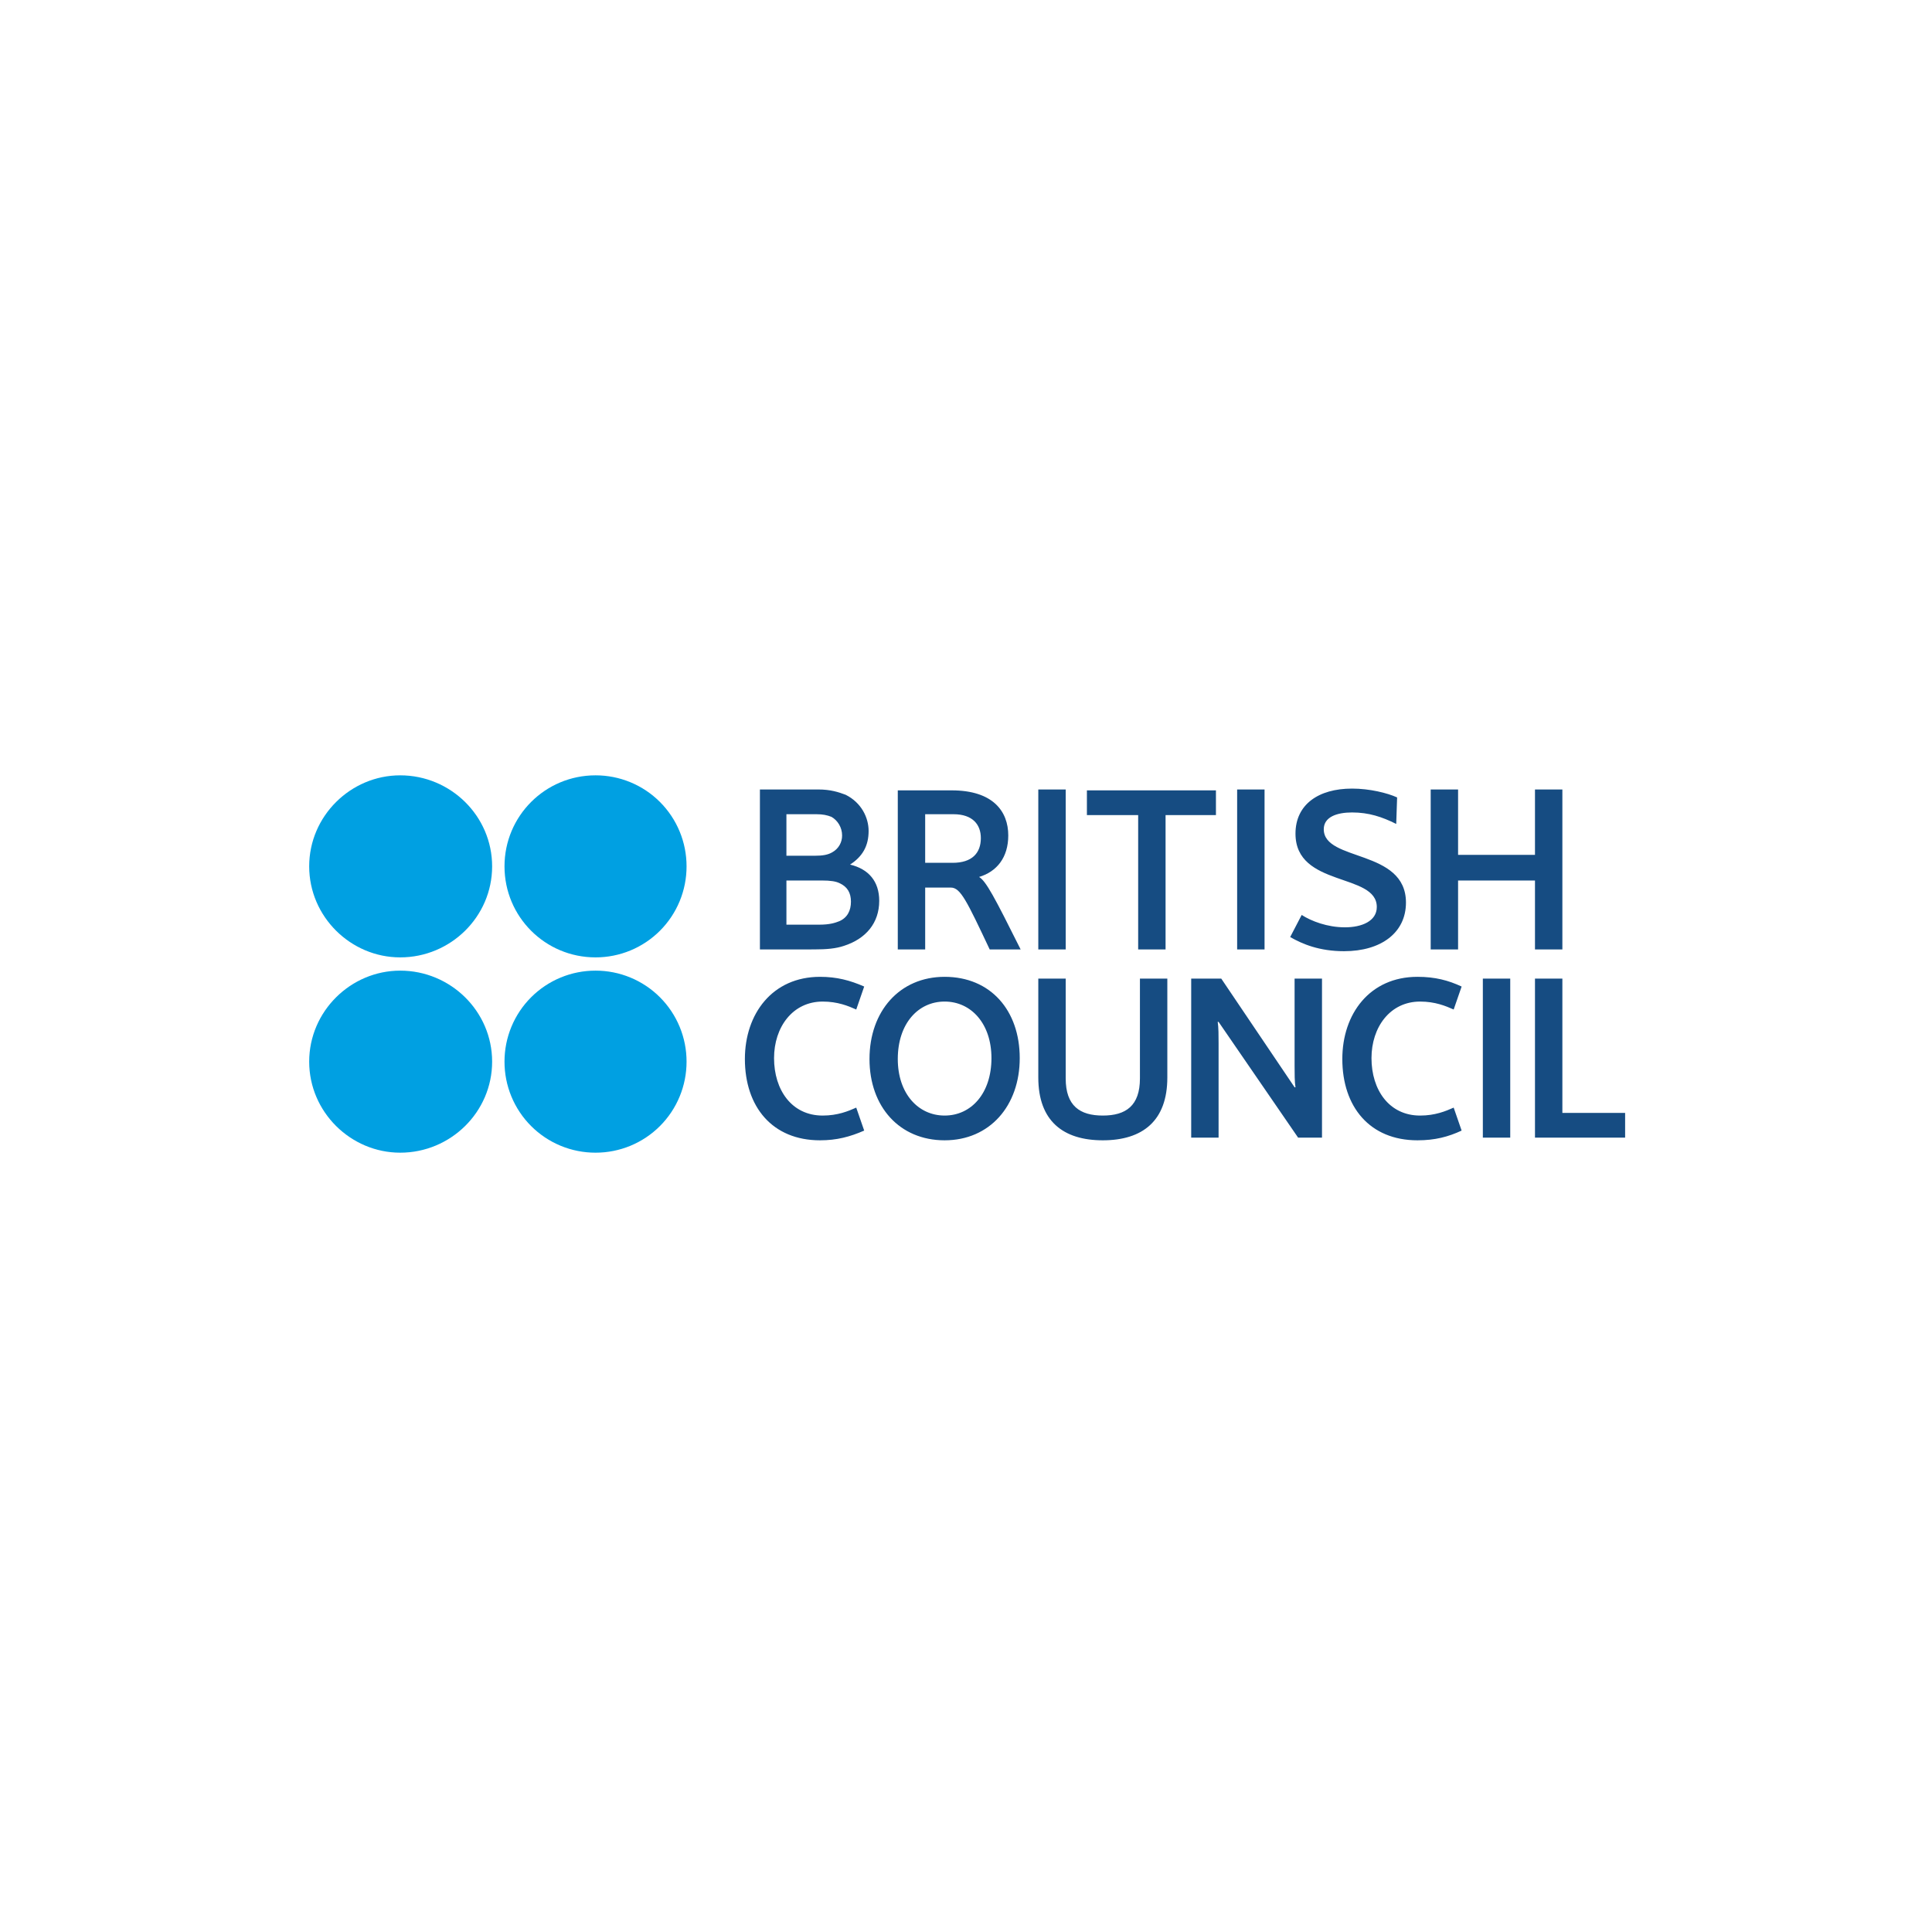
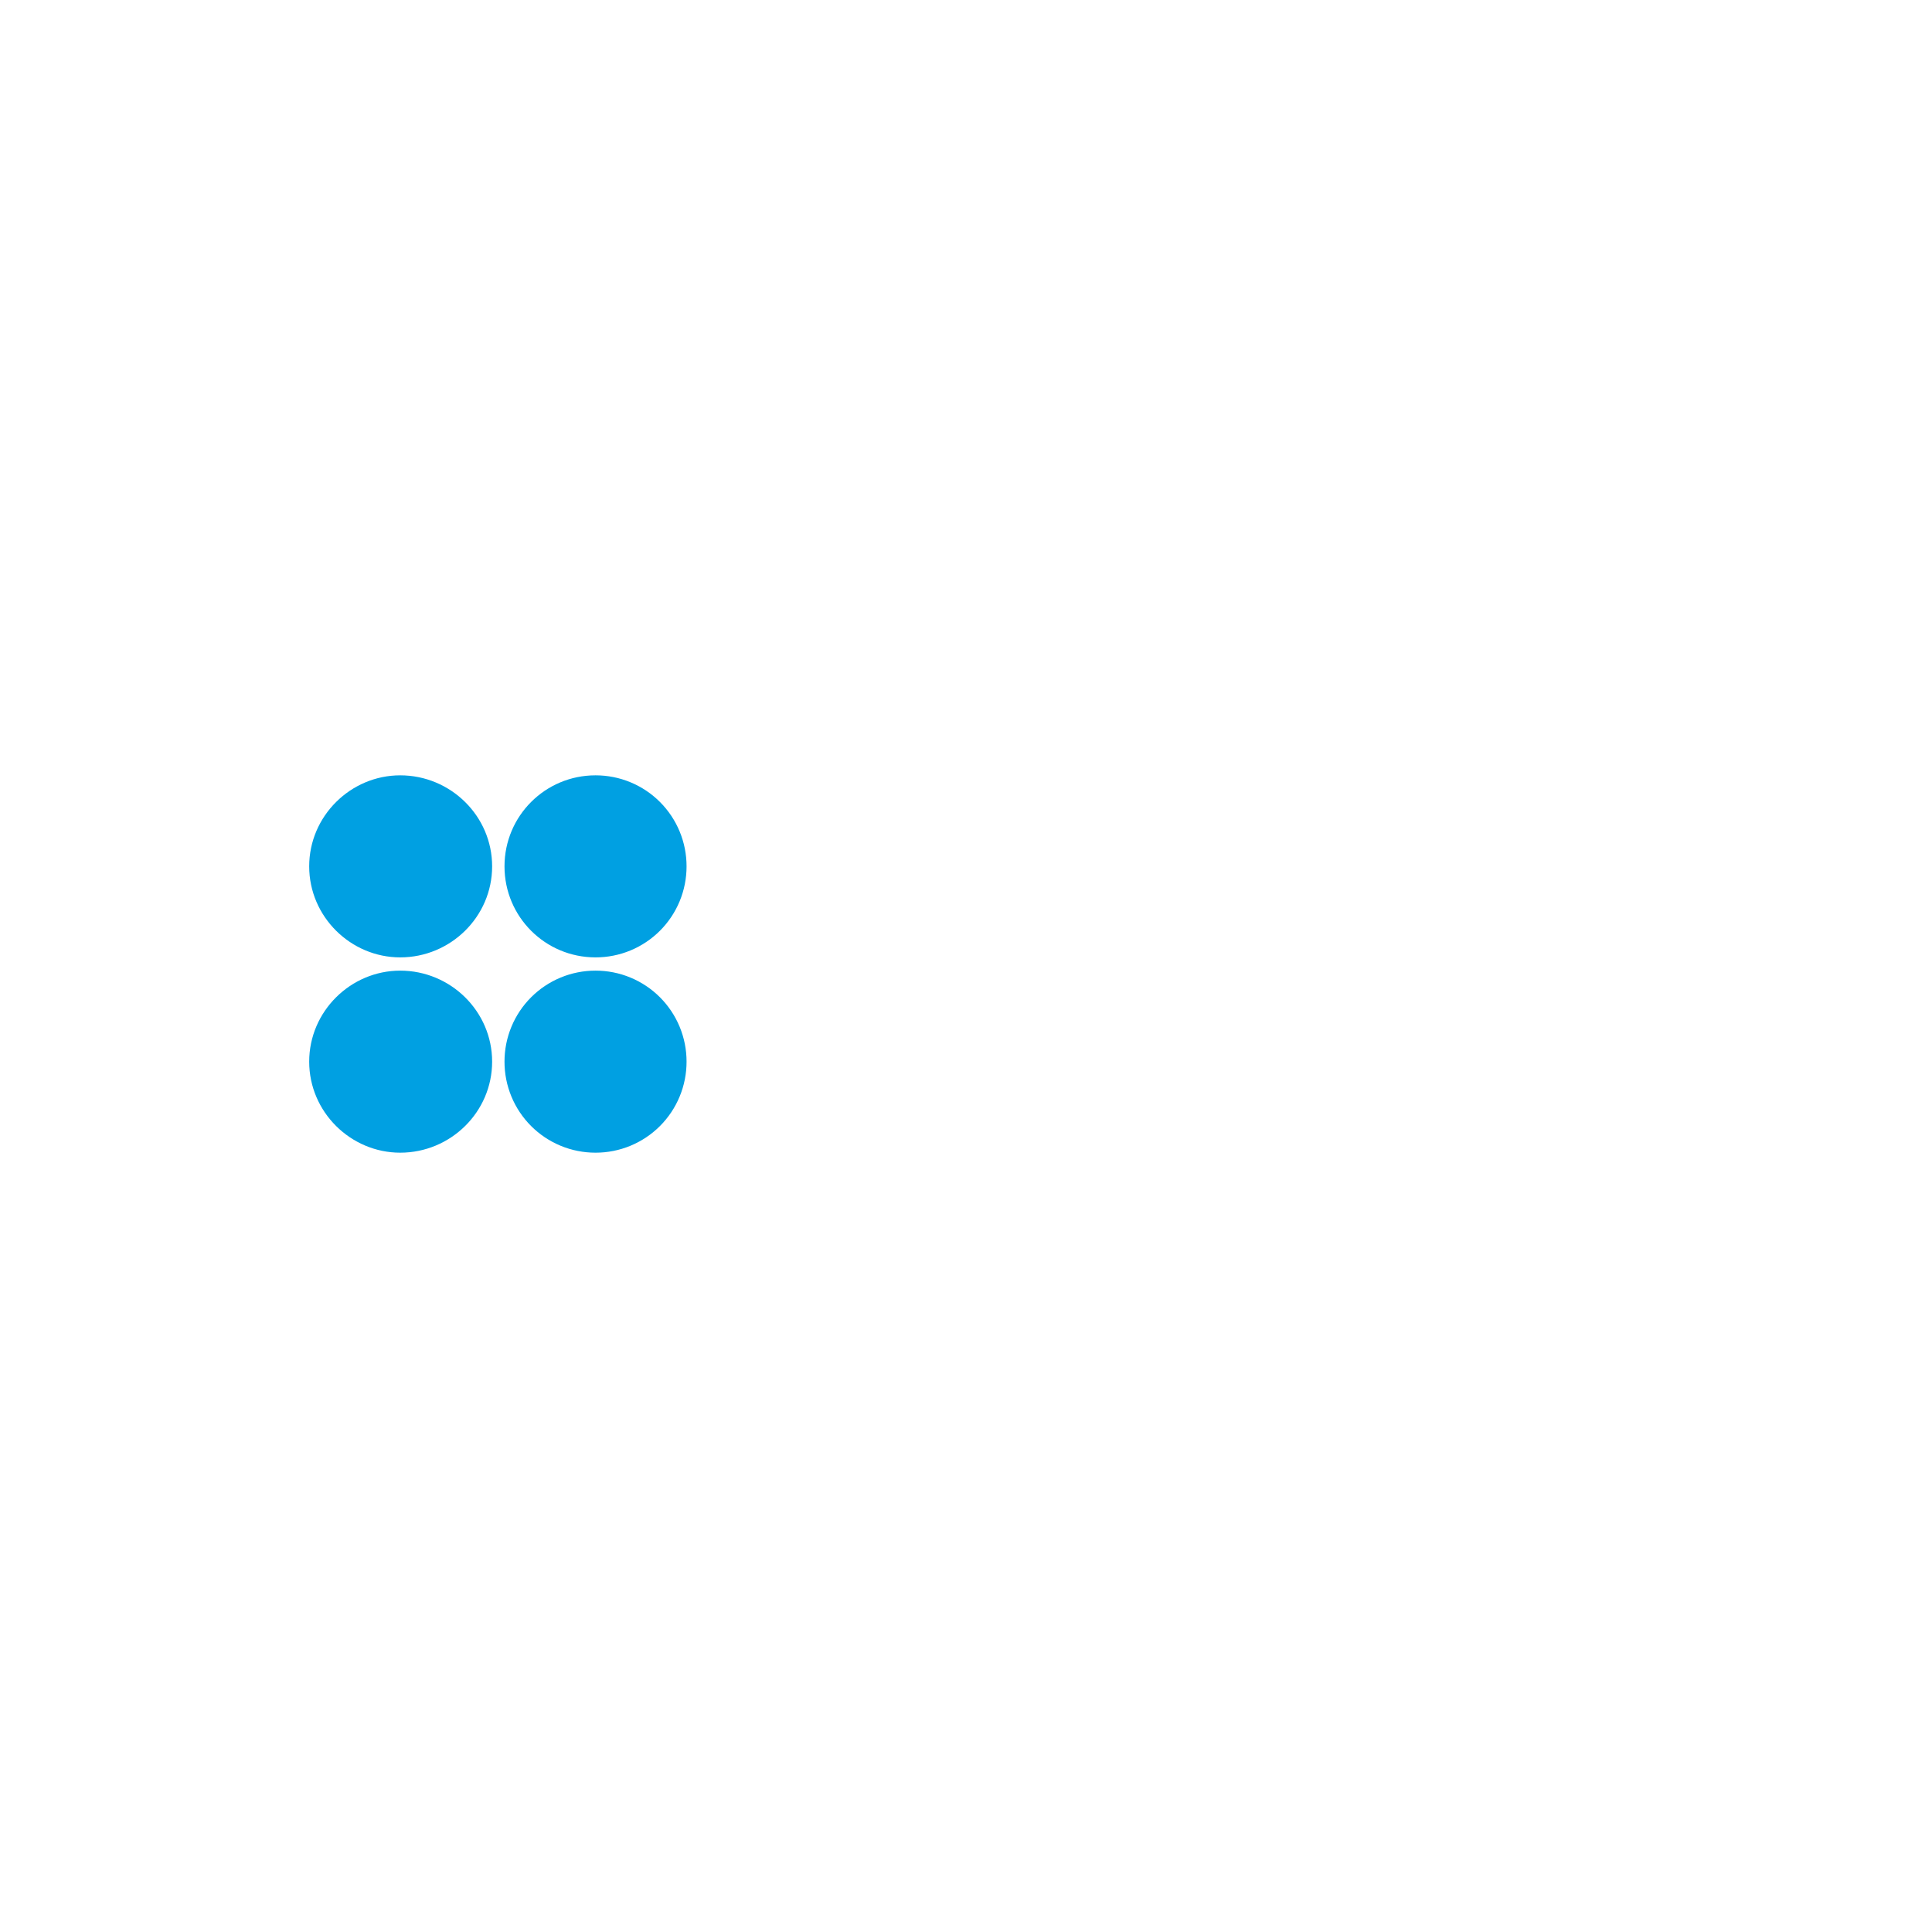
<svg xmlns="http://www.w3.org/2000/svg" width="501" height="500" viewBox="0 0 501 500" fill="none">
-   <path fill-rule="evenodd" clip-rule="evenodd" d="M197.059 246.22V204.738H212.184C215.392 204.738 217.456 205.425 219.289 206.113C223.415 208.175 225.246 212.072 225.246 215.508C225.246 219.405 223.642 222.155 220.433 224.217C225.246 225.362 227.997 228.572 227.997 233.612C227.997 239.342 224.559 243.466 218.829 245.301C216.767 245.989 214.476 246.218 211.037 246.218L197.059 246.22ZM215.621 211.842C214.476 211.384 213.33 211.155 211.724 211.155H203.932V221.925H211.266C213.328 221.925 214.705 221.696 215.85 221.009C216.624 220.578 217.267 219.945 217.71 219.179C218.154 218.412 218.382 217.54 218.37 216.654C218.37 214.594 217.225 212.759 215.621 211.842ZM217.685 229.03C216.769 228.572 215.392 228.343 213.101 228.343H203.934V239.8H212.413C215.163 239.8 216.539 239.342 217.685 238.884C219.747 237.968 220.664 236.133 220.664 233.841C220.664 231.55 219.747 229.948 217.685 229.03ZM269.248 246.22V204.738H276.354V246.22H269.248ZM320.813 246.22V204.738H327.919V246.22H320.813ZM350.607 204.509C355.188 204.509 359.774 205.654 362.296 206.802L362.065 213.677C358.397 211.844 354.963 210.697 350.609 210.697C346.711 210.697 343.276 211.842 343.276 215.052C343.276 223.531 364.589 220.093 364.589 234.073C364.589 241.864 358.172 246.678 348.547 246.678C342.13 246.678 337.773 244.845 334.565 243.01L337.546 237.28C340.068 238.884 344.194 240.488 348.775 240.488C353.128 240.488 357.027 238.884 357.027 235.218C357.027 226.279 335.942 230.176 335.942 216.196C335.94 208.635 341.897 204.509 350.607 204.509ZM398.046 246.22V228.345H378.105V246.22H371.003V204.738H378.105V221.698H398.046V204.738H405.149V246.22H398.046ZM212.643 253.324C216.996 253.324 220.434 254.241 224.1 255.844L222.038 261.803C219.976 260.885 217.225 259.741 213.33 259.741C205.538 259.741 200.725 266.388 200.725 274.409C200.725 282.661 205.309 289.305 213.33 289.305C217.225 289.305 219.976 288.159 222.038 287.243L224.1 293.2C220.433 294.804 216.996 295.722 212.643 295.722C200.266 295.722 193.162 287.014 193.162 274.638C193.162 262.949 200.266 253.324 212.643 253.324ZM367.568 253.324C372.148 253.324 375.589 254.241 379.024 255.844L376.962 261.803C374.9 260.885 372.148 259.741 368.255 259.741C360.461 259.741 355.65 266.388 355.65 274.409C355.65 282.661 360.234 289.305 368.255 289.305C372.15 289.305 374.9 288.159 376.962 287.243L379.024 293.2C375.587 294.804 372.148 295.722 367.568 295.722C355.19 295.722 348.087 287.014 348.087 274.638C348.085 262.949 355.19 253.324 367.568 253.324ZM264.434 274.407C264.434 286.783 256.645 295.722 244.956 295.722C233.267 295.722 225.475 287.014 225.475 274.638C225.475 262.262 233.269 253.324 244.956 253.324C256.874 253.324 264.434 262.032 264.434 274.407ZM257.101 274.407C257.101 265.469 251.833 259.739 244.956 259.739C238.08 259.739 232.811 265.469 232.811 274.636C232.811 283.575 238.082 289.303 244.956 289.303C251.833 289.303 257.101 283.575 257.101 274.407ZM269.248 279.449V253.782H276.354V279.678C276.354 286.783 280.022 289.303 285.979 289.303C291.936 289.303 295.604 286.783 295.604 279.678V253.782H302.707V279.449C302.707 290.68 296.289 295.722 285.979 295.722C275.665 295.722 269.248 290.68 269.248 279.449ZM315.999 265.011H315.772C315.999 266.386 315.999 268.679 315.999 270.512V295.033H308.897V253.782H316.69L335.709 281.971H335.94C335.709 280.597 335.709 278.304 335.709 276.471V253.782H342.816V295.033H336.626L315.999 265.011ZM384.526 295.033V253.782H391.629V295.033H384.526ZM398.046 295.033V253.782H405.149V288.618H421.422V295.033H398.046ZM315.314 204.969H281.853V211.384H295.146V246.22H302.252V211.384H315.314V204.969ZM256.646 246.22C250.686 233.614 249.082 230.178 246.561 230.178H239.915V246.22H232.811V204.969H246.791C257.561 204.969 261.46 210.47 261.46 216.656C261.46 222.386 258.479 226.052 253.895 227.426C255.73 228.572 257.794 232.469 264.669 246.22H256.646ZM247.247 211.155H239.913V223.76H247.018C252.06 223.76 254.349 221.24 254.349 217.343C254.351 213.906 252.289 211.155 247.247 211.155Z" fill="#164C82" />
  <path fill-rule="evenodd" clip-rule="evenodd" d="M127.617 224.677C127.617 237.74 116.847 248.282 103.783 248.282C90.949 248.282 80.178 237.738 80.178 224.677C80.178 211.615 90.949 201.072 103.783 201.072C116.847 201.072 127.617 211.613 127.617 224.677ZM178.036 224.677C178.041 227.778 177.433 230.849 176.248 233.715C175.064 236.581 173.325 239.185 171.132 241.378C168.94 243.57 166.336 245.309 163.47 246.494C160.604 247.678 157.533 248.286 154.432 248.282C141.368 248.282 130.827 237.738 130.827 224.677C130.827 211.615 141.37 201.072 154.432 201.072C157.533 201.068 160.604 201.675 163.47 202.86C166.336 204.045 168.94 205.783 171.132 207.976C173.325 210.169 175.064 212.773 176.248 215.639C177.433 218.504 178.041 221.576 178.036 224.677ZM127.617 275.325C127.617 288.389 116.847 298.93 103.783 298.93C90.949 298.93 80.178 288.387 80.178 275.325C80.178 262.26 90.949 251.72 103.783 251.72C116.847 251.72 127.617 262.26 127.617 275.325ZM178.036 275.325C178.041 278.426 177.433 281.498 176.248 284.363C175.064 287.229 173.325 289.833 171.132 292.026C168.94 294.219 166.336 295.957 163.47 297.142C160.604 298.327 157.533 298.934 154.432 298.93C151.33 298.934 148.259 298.327 145.393 297.142C142.527 295.957 139.924 294.219 137.731 292.026C135.538 289.833 133.799 287.229 132.615 284.363C131.43 281.498 130.822 278.426 130.827 275.325C130.822 272.224 131.43 269.153 132.615 266.287C133.799 263.421 135.538 260.817 137.731 258.624C139.924 256.432 142.527 254.693 145.393 253.508C148.259 252.324 151.33 251.716 154.432 251.72C157.533 251.716 160.604 252.323 163.47 253.508C166.336 254.692 168.94 256.431 171.133 258.624C173.326 260.817 175.064 263.421 176.249 266.287C177.434 269.152 178.041 272.224 178.036 275.325Z" fill="#00A0E2" />
</svg>